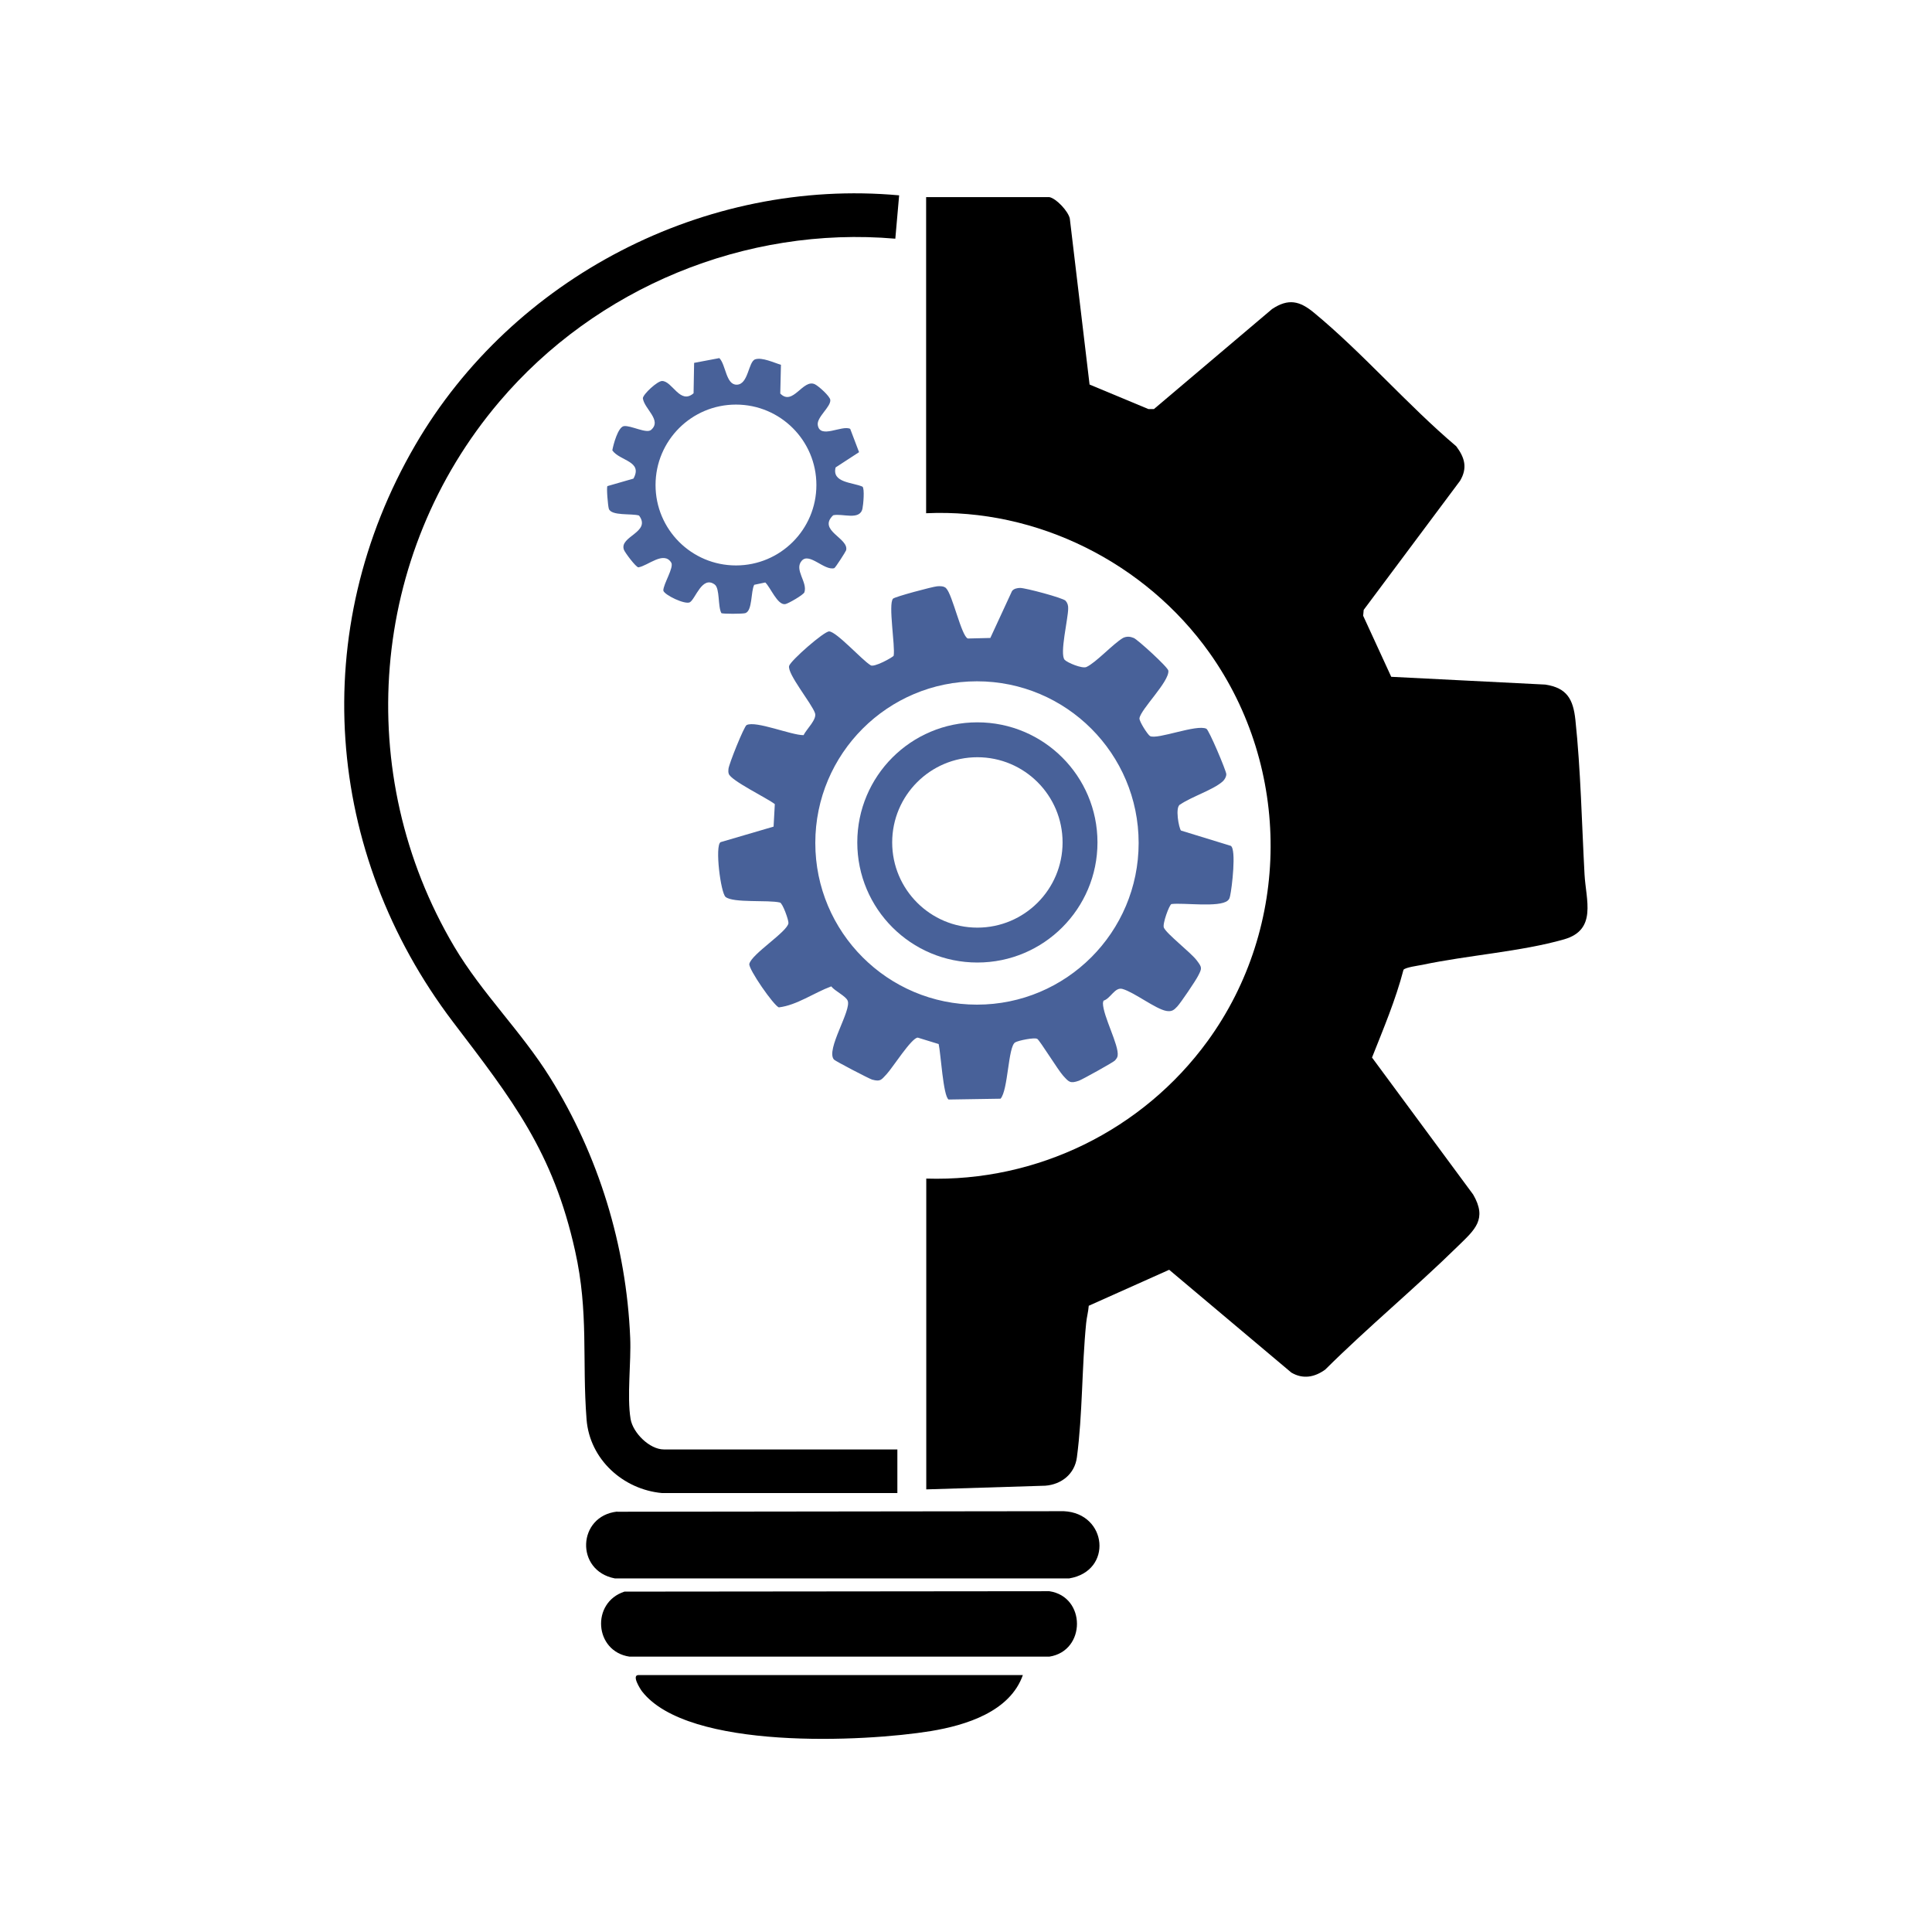
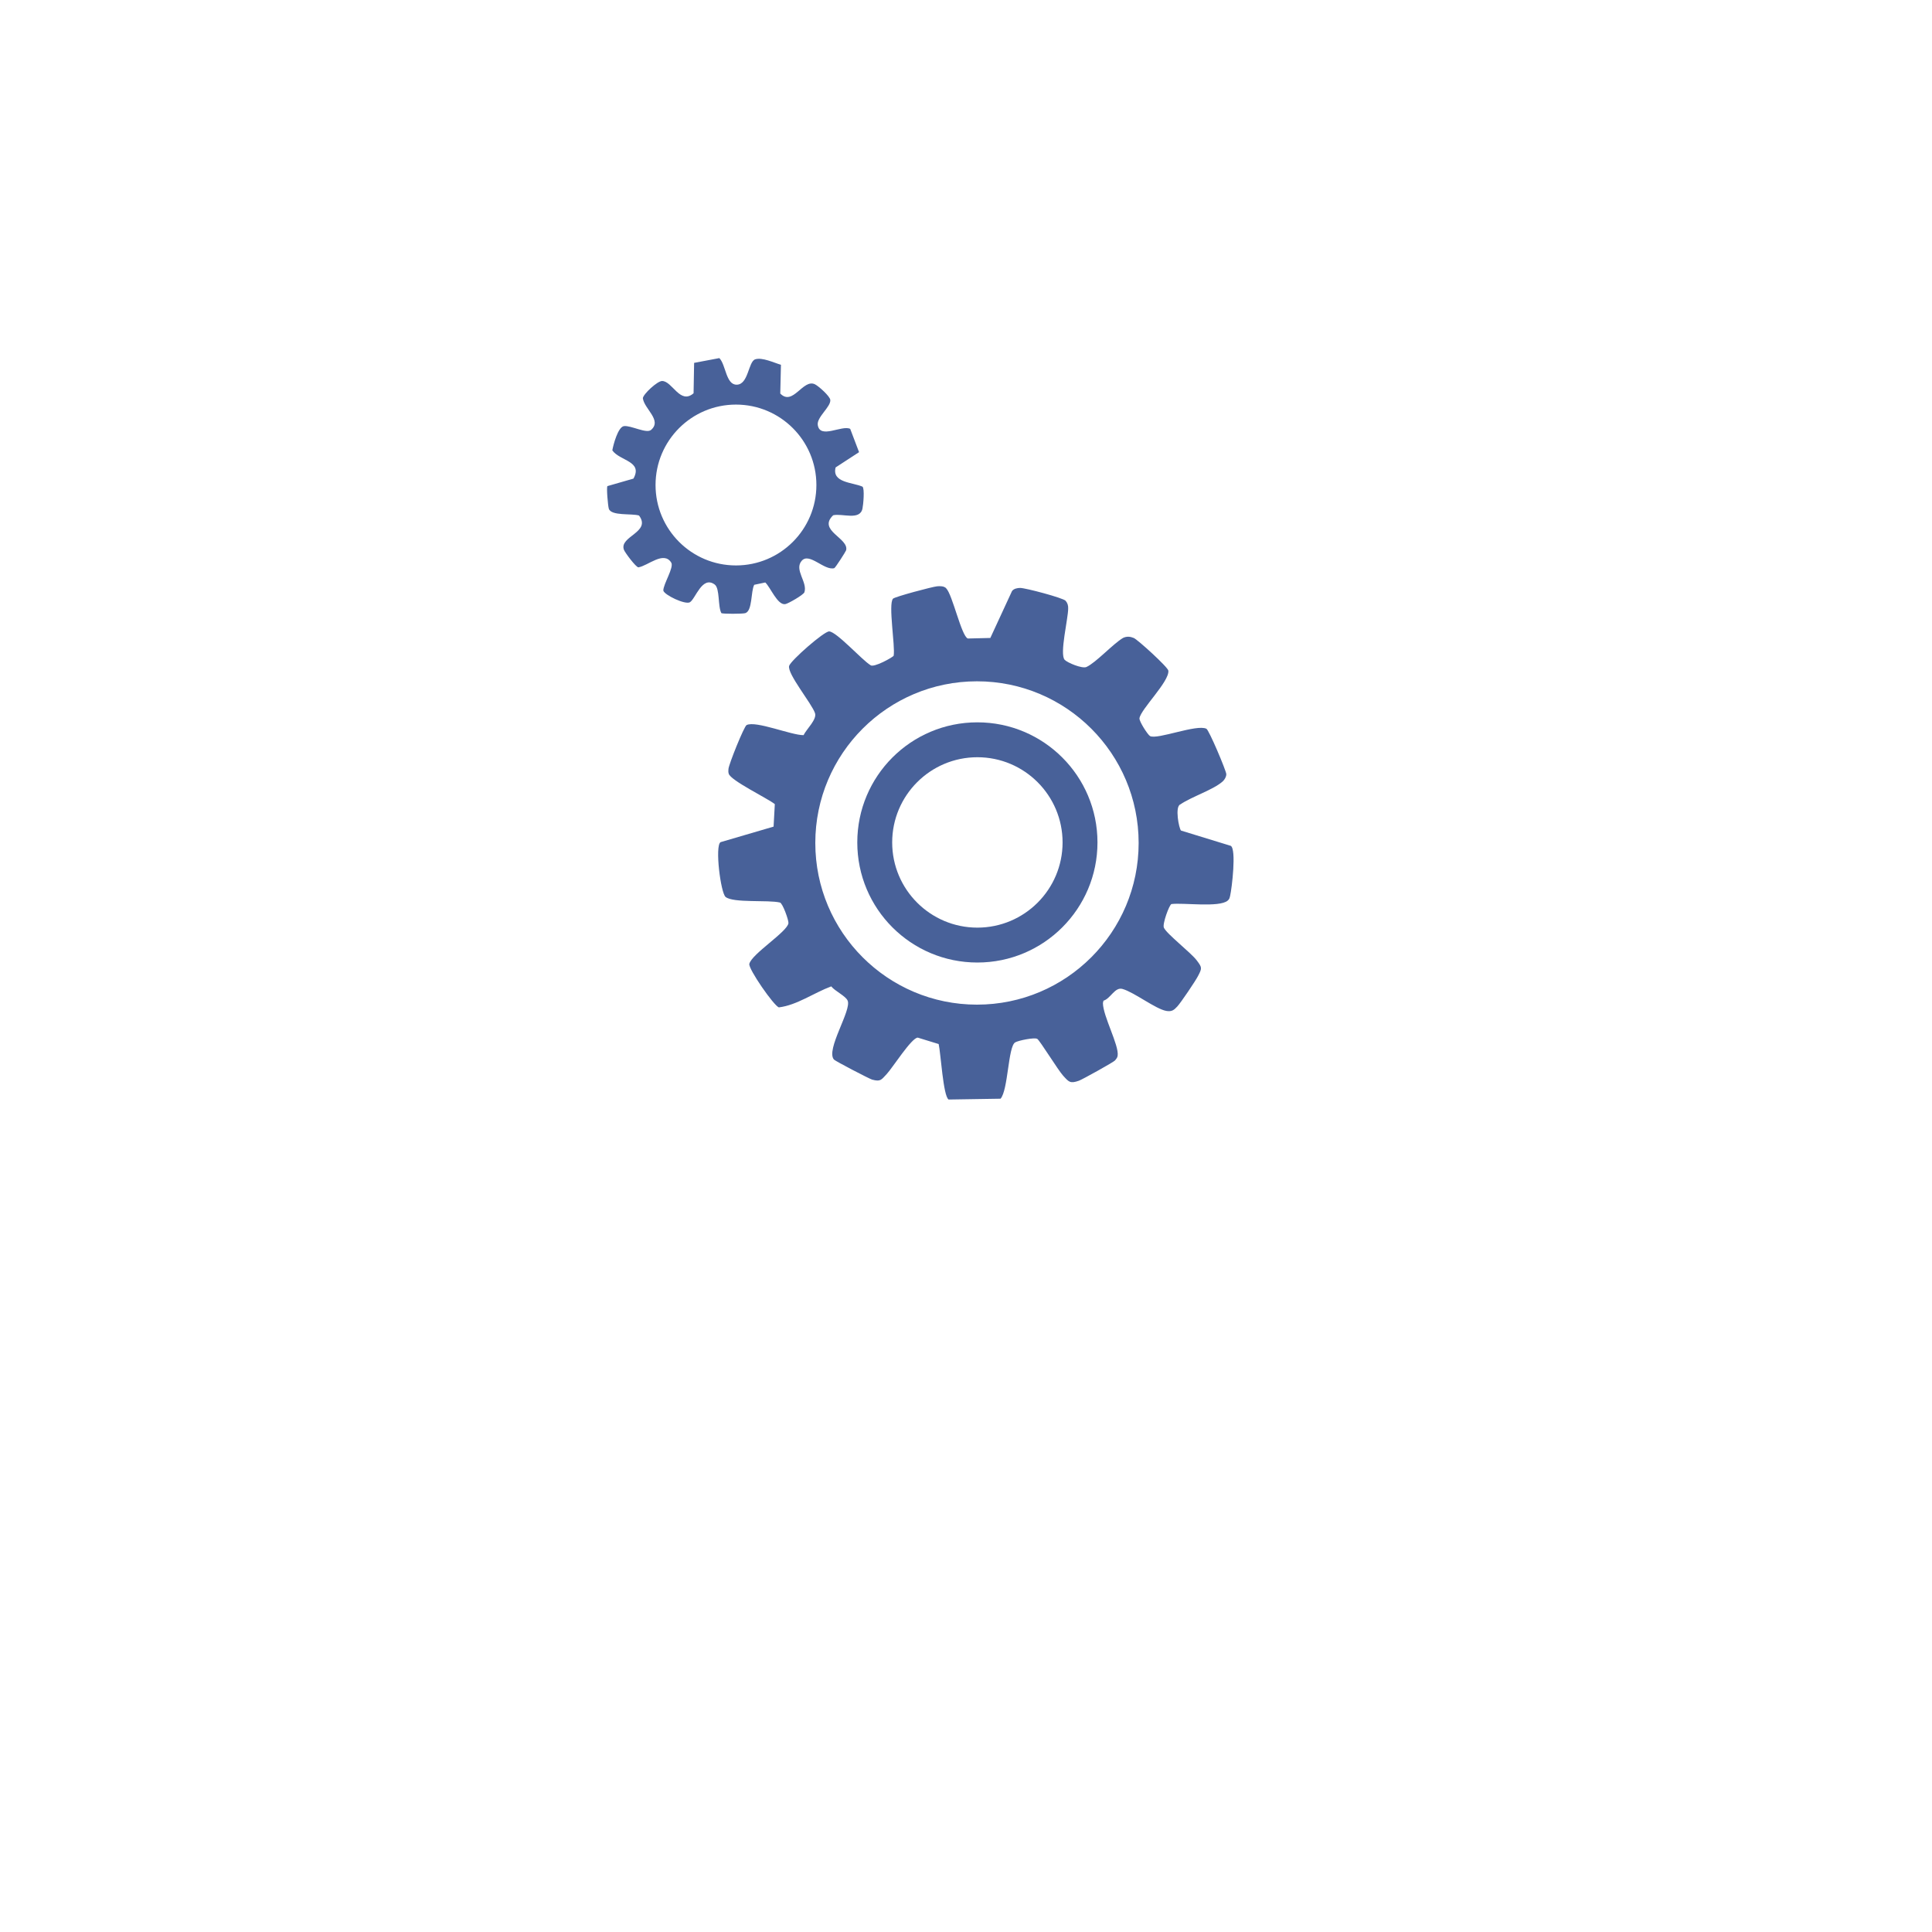
<svg xmlns="http://www.w3.org/2000/svg" id="Livello_1" viewBox="0 0 141.73 141.73">
  <defs>
    <style>      .st0 {        fill: #486199;      }    </style>
  </defs>
-   <path d="M76.98,14.46c.51.1,1.38,1.03,1.5,1.57l1.45,12.18,4.32,1.8h.4s8.67-7.34,8.67-7.34c1.19-.79,2.02-.6,3.06.26,3.59,2.96,6.87,6.78,10.45,9.81.62.83.84,1.58.28,2.53l-7.07,9.47-.04.43,2.06,4.48,11.3.57c1.6.24,2.05,1.09,2.21,2.59.39,3.65.47,7.64.67,11.33.1,1.88.94,4.07-1.5,4.77-3.14.9-7.11,1.17-10.4,1.87-.3.06-1.22.18-1.38.36-.58,2.22-1.47,4.32-2.31,6.44l7.42,10.05c1.05,1.81.13,2.57-1.11,3.78-3.16,3.1-6.6,5.94-9.74,9.06-.77.56-1.63.73-2.49.22l-8.96-7.54-5.9,2.64c-.03.42-.15.85-.19,1.27-.32,3.2-.26,6.7-.68,9.85-.16,1.22-1.13,1.99-2.32,2.08l-8.73.27v-22.8c8.14.25,15.88-3.55,20.64-10.09,6.12-8.41,6.16-20.01.13-28.49-4.69-6.59-12.63-10.6-20.78-10.23V14.46h9Z" />
  <g>
-     <path d="M45.28,110.9l32.76-.04c3.2.15,3.62,4.39.4,4.93h-33.34c-2.92-.56-2.74-4.58.17-4.9Z" />
-     <path d="M45.81,116.76l31.17-.03c2.7.4,2.7,4.38,0,4.8h-30.8c-2.58-.38-2.84-3.97-.37-4.77Z" />
-     <path d="M75.04,122.87c-.94,2.69-4.16,3.69-6.75,4.12-4.9.8-17.82,1.42-21.19-2.91-.13-.17-.79-1.2-.26-1.2h28.2Z" />
-   </g>
+     </g>
  <g>
    <path class="st0" d="M57.29,26.75l-.05,2.12c.93.95,1.66-1.1,2.54-.68.27.13,1.11.88,1.13,1.15.05.5-1,1.26-.92,1.83.15,1.07,1.77-.01,2.38.29l.65,1.71-1.72,1.12c-.29,1.13,1.25,1.09,1.97,1.41.17.14.06,1.34,0,1.61-.19.9-1.49.33-2.15.49-1.17,1.12,1.18,1.68.95,2.57-.02.08-.79,1.29-.87,1.31-.73.2-1.82-1.17-2.38-.55-.59.66.44,1.57.19,2.32-.07.19-1.2.84-1.41.87-.57.08-1.08-1.24-1.46-1.59l-.81.17c-.26.48-.12,1.92-.66,2.08-.19.06-1.66.06-1.75,0-.27-.49-.1-1.81-.49-2.1-.92-.68-1.41,1.06-1.82,1.3-.35.2-1.89-.54-1.95-.86,0-.48.8-1.7.58-2.05-.55-.88-1.71.24-2.41.35-.19-.02-.99-1.09-1.06-1.29-.36-.99,2.03-1.28,1.11-2.51-.52-.17-2.06.05-2.22-.51-.06-.2-.18-1.53-.1-1.65l1.91-.55c.71-1.29-1-1.29-1.55-2.07.07-.42.42-1.72.85-1.78.5-.07,1.65.57,1.99.28.83-.71-.51-1.55-.6-2.33.03-.3,1.06-1.26,1.41-1.26.75,0,1.32,1.76,2.31.9l.04-2.23,1.85-.35c.48.48.48,1.96,1.27,1.95.87,0,.85-1.69,1.36-1.86s1.4.26,1.89.4ZM59.89,35.58c0-3.26-2.64-5.9-5.9-5.9s-5.9,2.64-5.9,5.9,2.64,5.9,5.9,5.9,5.9-2.64,5.9-5.9Z" />
-     <path d="M48.57,109.53c-2.86-.26-5.31-2.47-5.54-5.4-.34-4.37.17-7.85-.84-12.36-1.62-7.3-4.61-11.09-8.95-16.79-9.46-12.45-10.69-28.74-2.77-42.34,7.15-12.28,21.26-19.61,35.49-18.31l-.28,3.18c-11-.95-21.95,3.59-29.05,11.96-9.52,11.21-10.81,27.3-3.31,39.97,2.04,3.44,4.93,6.23,7.04,9.62,3.55,5.69,5.59,12.33,5.87,19.07.08,1.8-.25,4.3.03,5.97.17,1.01,1.39,2.23,2.44,2.23h17.13v3.2h-17.27Z" />
    <g>
      <path class="st0" d="M69.41,43.16c.46.44,1.12,3.52,1.59,3.68l1.65-.04,1.59-3.44c.13-.18.4-.23.6-.23.39,0,3.14.73,3.33.94.15.17.2.36.19.58,0,.73-.64,3.32-.26,3.75.19.21,1.28.67,1.6.53.7-.32,1.93-1.68,2.68-2.13.27-.13.52-.11.79,0,.29.12,2.52,2.15,2.54,2.4.08.8-2.02,2.82-2.12,3.49-.03.22.61,1.22.78,1.31.55.27,3.42-.89,4.13-.54.19.09,1.45,3.07,1.46,3.33,0,.2-.12.4-.26.53-.67.61-2.3,1.13-3.11,1.69-.42.15-.1,1.79.05,1.92l3.65,1.12c.42.26.08,3.11-.05,3.67-.04.16-.05.24-.18.35-.62.52-3.24.14-4.12.25-.16.04-.68,1.47-.56,1.73.2.46,1.96,1.81,2.41,2.4.4.53.4.57.09,1.16-.19.37-1.26,1.95-1.51,2.22s-.41.4-.81.33c-.79-.14-2.34-1.36-3.21-1.61-.56-.17-.88.71-1.4.86l-.04.17c0,.95,1.19,3.1,1.08,3.86-.02.16-.1.23-.19.35s-2.4,1.4-2.65,1.49c-.65.23-.74.09-1.16-.37-.37-.4-1.71-2.59-1.9-2.7-.21-.12-1.39.12-1.62.26-.52.31-.51,3.5-1.07,4.13l-3.81.06c-.4-.24-.58-3.44-.73-4.07l-1.53-.47c-.44-.02-1.88,2.25-2.28,2.67s-.44.58-1.07.41c-.19-.05-2.69-1.35-2.8-1.47-.63-.71,1.32-3.64,1-4.33-.15-.34-.94-.7-1.2-1.04-1.27.47-2.52,1.38-3.84,1.54-.36-.1-2.25-2.82-2.17-3.19.17-.73,2.8-2.36,2.87-2.99.02-.22-.42-1.45-.62-1.51-.86-.21-3.42.05-3.99-.41-.36-.29-.8-3.75-.37-4.02l3.89-1.14.09-1.65c-.54-.43-3.24-1.73-3.38-2.23-.04-.12-.03-.23-.02-.35.02-.33,1.14-3.12,1.33-3.22.68-.34,3.28.75,4.18.74.21-.44.99-1.15.84-1.61-.23-.7-2.05-2.89-1.9-3.47.11-.39,2.57-2.55,2.94-2.53.55.03,2.4,2.09,3.02,2.47.22.23,1.68-.59,1.71-.69.12-.73-.41-3.77-.05-4.18.12-.14,2.89-.88,3.24-.91.22-.02.49-.02.66.14ZM83.53,61.84c0-6.55-5.31-11.86-11.86-11.86s-11.86,5.31-11.86,11.86,5.31,11.86,11.86,11.86,11.86-5.31,11.86-11.86Z" />
      <path class="st0" d="M80.51,61.8c0,4.86-3.94,8.81-8.81,8.81s-8.81-3.94-8.81-8.81,3.94-8.81,8.81-8.81c4.86,0,8.81,3.94,8.81,8.81ZM77.95,61.8c0-3.45-2.8-6.25-6.25-6.25s-6.25,2.8-6.25,6.25,2.8,6.25,6.25,6.25,6.25-2.8,6.25-6.25Z" />
    </g>
  </g>
</svg>